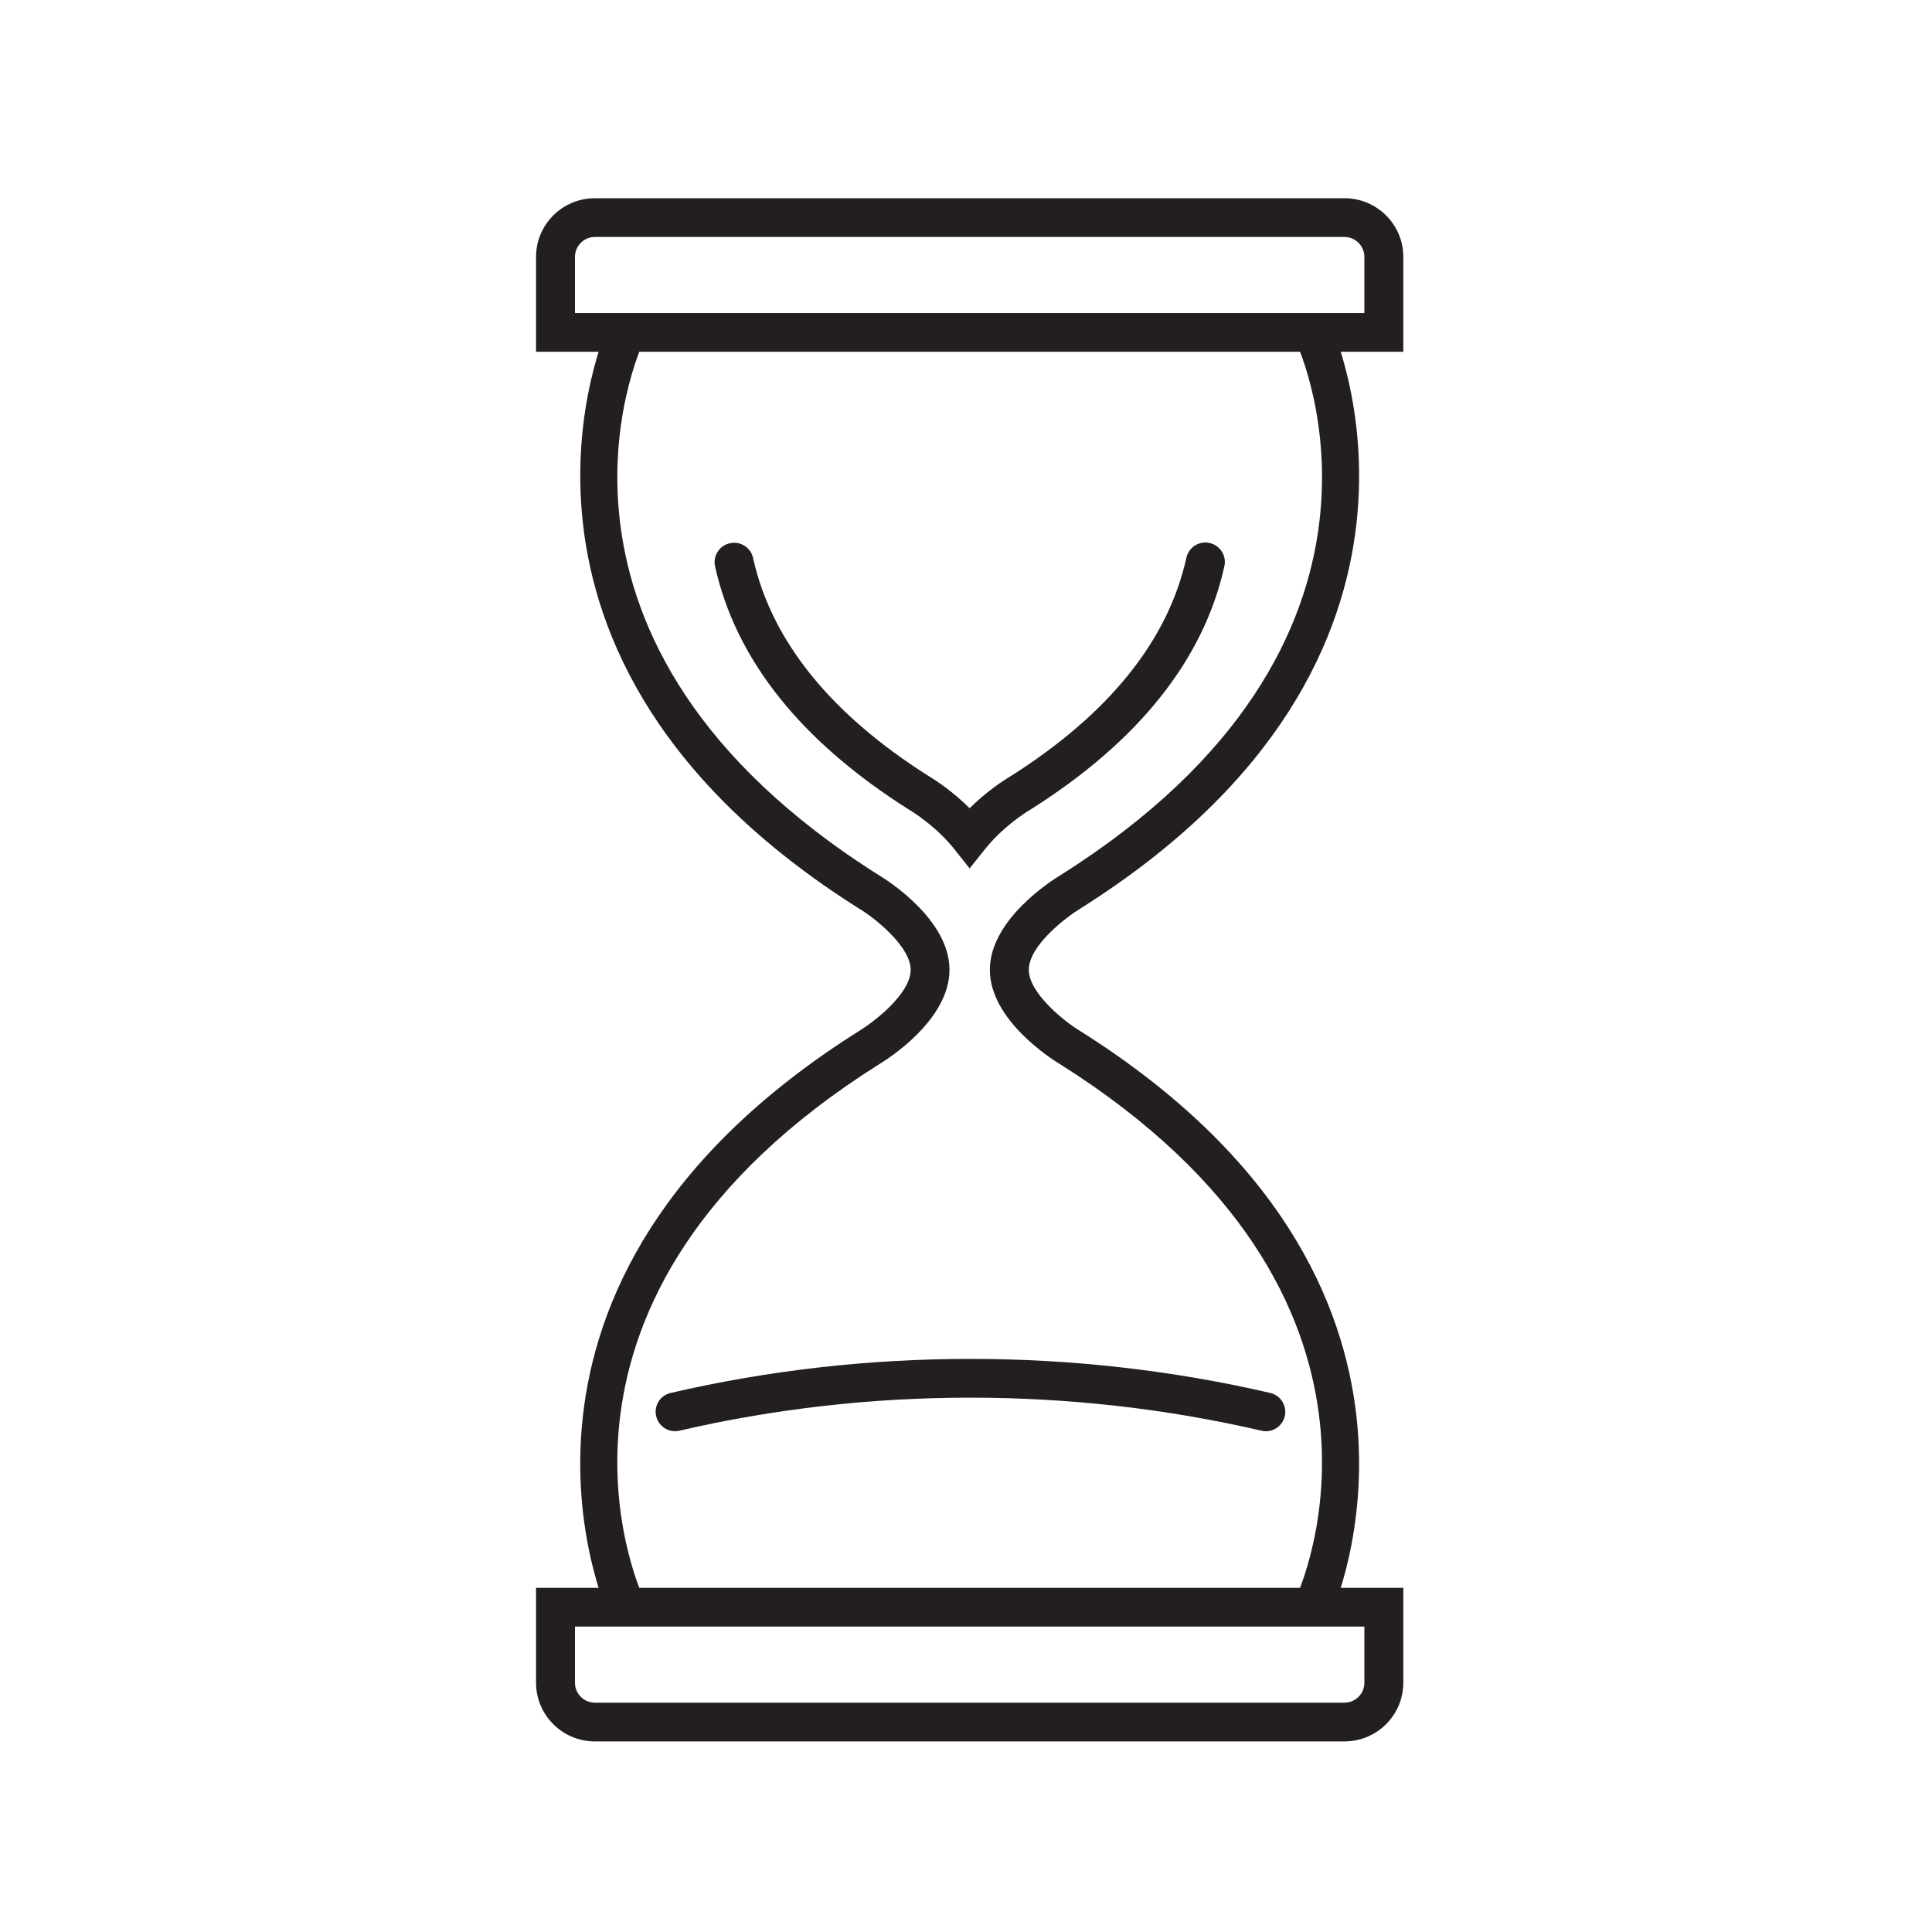
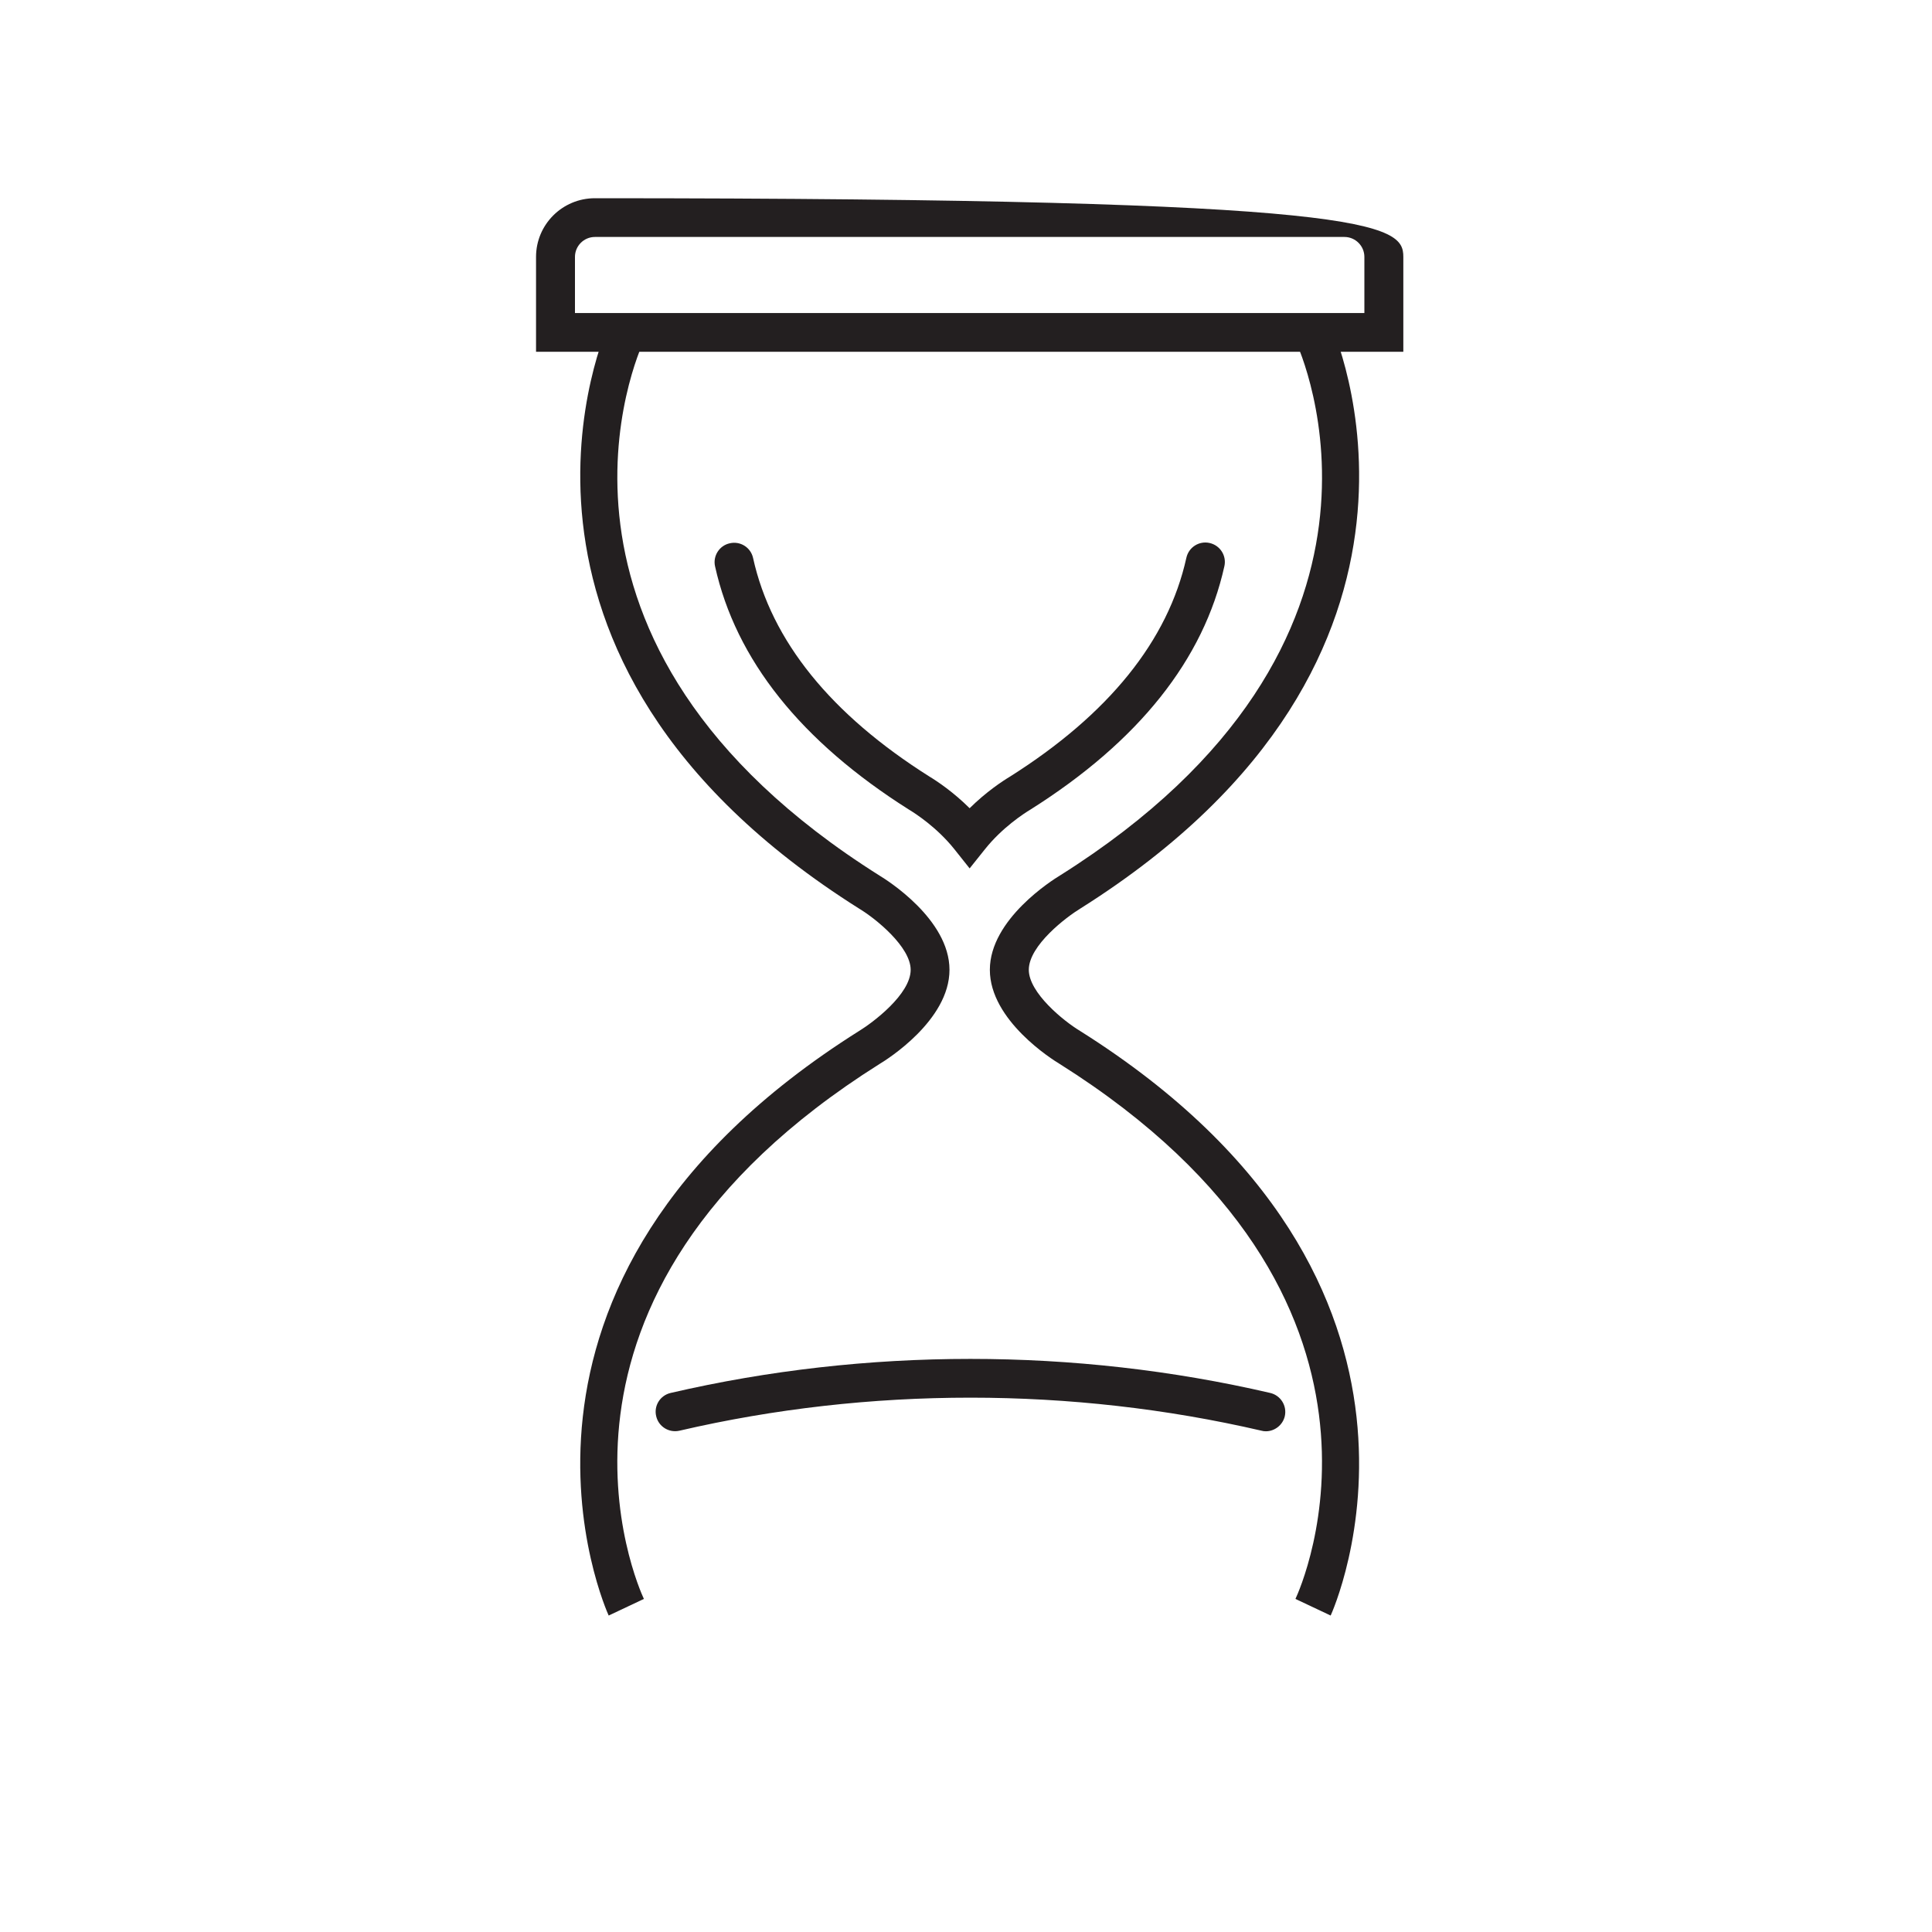
<svg xmlns="http://www.w3.org/2000/svg" version="1.0" preserveAspectRatio="xMidYMid meet" height="100" viewBox="0 0 75 75" zoomAndPan="magnify" width="100">
  <defs>
    <clipPath id="06087e970f">
      <path clip-rule="nonzero" d="M 20 7.648 L 55 7.648 L 55 14 L 20 14 Z M 20 7.648" />
    </clipPath>
    <clipPath id="2b6501e8a7">
-       <path clip-rule="nonzero" d="M 20 61 L 55 61 L 55 67.648 L 20 67.648 Z M 20 61" />
-     </clipPath>
+       </clipPath>
  </defs>
  <path fill-rule="nonzero" fill-opacity="1" d="M 23.629 62.715 C 23.57 62.586 17.77 49.832 33.348 40.023 C 33.875 39.703 35.352 38.598 35.352 37.648 C 35.352 36.762 34.008 35.668 33.359 35.277 C 17.77 25.461 23.57 12.711 23.629 12.582 L 24.996 13.227 C 24.773 13.695 19.734 24.922 34.152 33.996 C 34.418 34.156 36.859 35.684 36.859 37.648 C 36.859 39.613 34.418 41.141 34.141 41.305 C 19.734 50.375 24.773 61.598 24.996 62.07 L 23.629 62.715" fill="#231f20" />
  <g clip-path="url(#06087e970f)">
-     <path fill-rule="nonzero" fill-opacity="1" d="M 22.32 12.152 L 52.965 12.152 L 52.965 9.973 C 52.965 9.547 52.617 9.199 52.191 9.199 L 23.094 9.199 C 22.668 9.199 22.32 9.547 22.32 9.973 Z M 54.477 13.656 L 20.809 13.656 L 20.809 9.973 C 20.809 8.715 21.832 7.695 23.094 7.695 L 52.191 7.695 C 53.453 7.695 54.477 8.715 54.477 9.973 L 54.477 13.656" fill="#231f20" />
+     <path fill-rule="nonzero" fill-opacity="1" d="M 22.32 12.152 L 52.965 12.152 L 52.965 9.973 C 52.965 9.547 52.617 9.199 52.191 9.199 L 23.094 9.199 C 22.668 9.199 22.32 9.547 22.32 9.973 Z M 54.477 13.656 L 20.809 13.656 L 20.809 9.973 C 20.809 8.715 21.832 7.695 23.094 7.695 C 53.453 7.695 54.477 8.715 54.477 9.973 L 54.477 13.656" fill="#231f20" />
  </g>
  <g clip-path="url(#2b6501e8a7)">
    <path fill-rule="nonzero" fill-opacity="1" d="M 22.32 63.145 L 22.32 65.324 C 22.32 65.75 22.668 66.098 23.094 66.098 L 52.191 66.098 C 52.617 66.098 52.965 65.75 52.965 65.324 L 52.965 63.145 Z M 52.191 67.602 L 23.094 67.602 C 21.832 67.602 20.809 66.578 20.809 65.324 L 20.809 61.641 L 54.477 61.641 L 54.477 65.324 C 54.477 66.578 53.453 67.602 52.191 67.602" fill="#231f20" />
  </g>
  <path fill-rule="nonzero" fill-opacity="1" d="M 51.656 62.715 L 50.289 62.07 L 50.973 62.391 L 50.289 62.07 C 50.512 61.598 55.551 50.375 41.129 41.297 C 40.867 41.141 38.426 39.613 38.426 37.648 C 38.426 35.684 40.867 34.156 41.145 33.988 C 55.551 24.922 50.512 13.695 50.289 13.223 L 51.656 12.582 C 51.715 12.711 57.516 25.461 41.938 35.27 C 41.41 35.59 39.938 36.699 39.938 37.648 C 39.938 38.535 41.277 39.629 41.926 40.02 C 57.516 49.832 51.715 62.586 51.656 62.715" fill="#231f20" />
  <path fill-rule="nonzero" fill-opacity="1" d="M 49.141 55.562 C 49.082 55.562 49.023 55.555 48.969 55.539 C 41.602 53.832 33.746 53.828 26.379 55.539 C 25.973 55.633 25.566 55.383 25.473 54.977 C 25.375 54.57 25.629 54.168 26.035 54.074 C 33.625 52.312 41.719 52.312 49.309 54.074 C 49.715 54.168 49.969 54.574 49.875 54.98 C 49.793 55.324 49.48 55.562 49.141 55.562" fill="#231f20" />
  <path fill-rule="nonzero" fill-opacity="1" d="M 37.641 33.711 L 37.051 32.969 C 36.383 32.129 35.535 31.578 35.293 31.434 C 31.09 28.781 28.562 25.609 27.758 21.984 C 27.668 21.582 27.926 21.176 28.332 21.09 C 28.742 20.996 29.145 21.254 29.234 21.66 C 29.945 24.879 32.254 27.734 36.09 30.152 C 36.375 30.324 37.004 30.742 37.641 31.375 C 38.281 30.742 38.914 30.324 39.207 30.148 C 43.035 27.73 45.344 24.871 46.055 21.652 C 46.145 21.246 46.547 20.988 46.953 21.078 C 47.363 21.168 47.621 21.57 47.531 21.977 C 46.73 25.602 44.199 28.781 40.004 31.426 C 39.75 31.578 38.902 32.129 38.234 32.969 L 37.641 33.711" fill="#231f20" />
</svg>